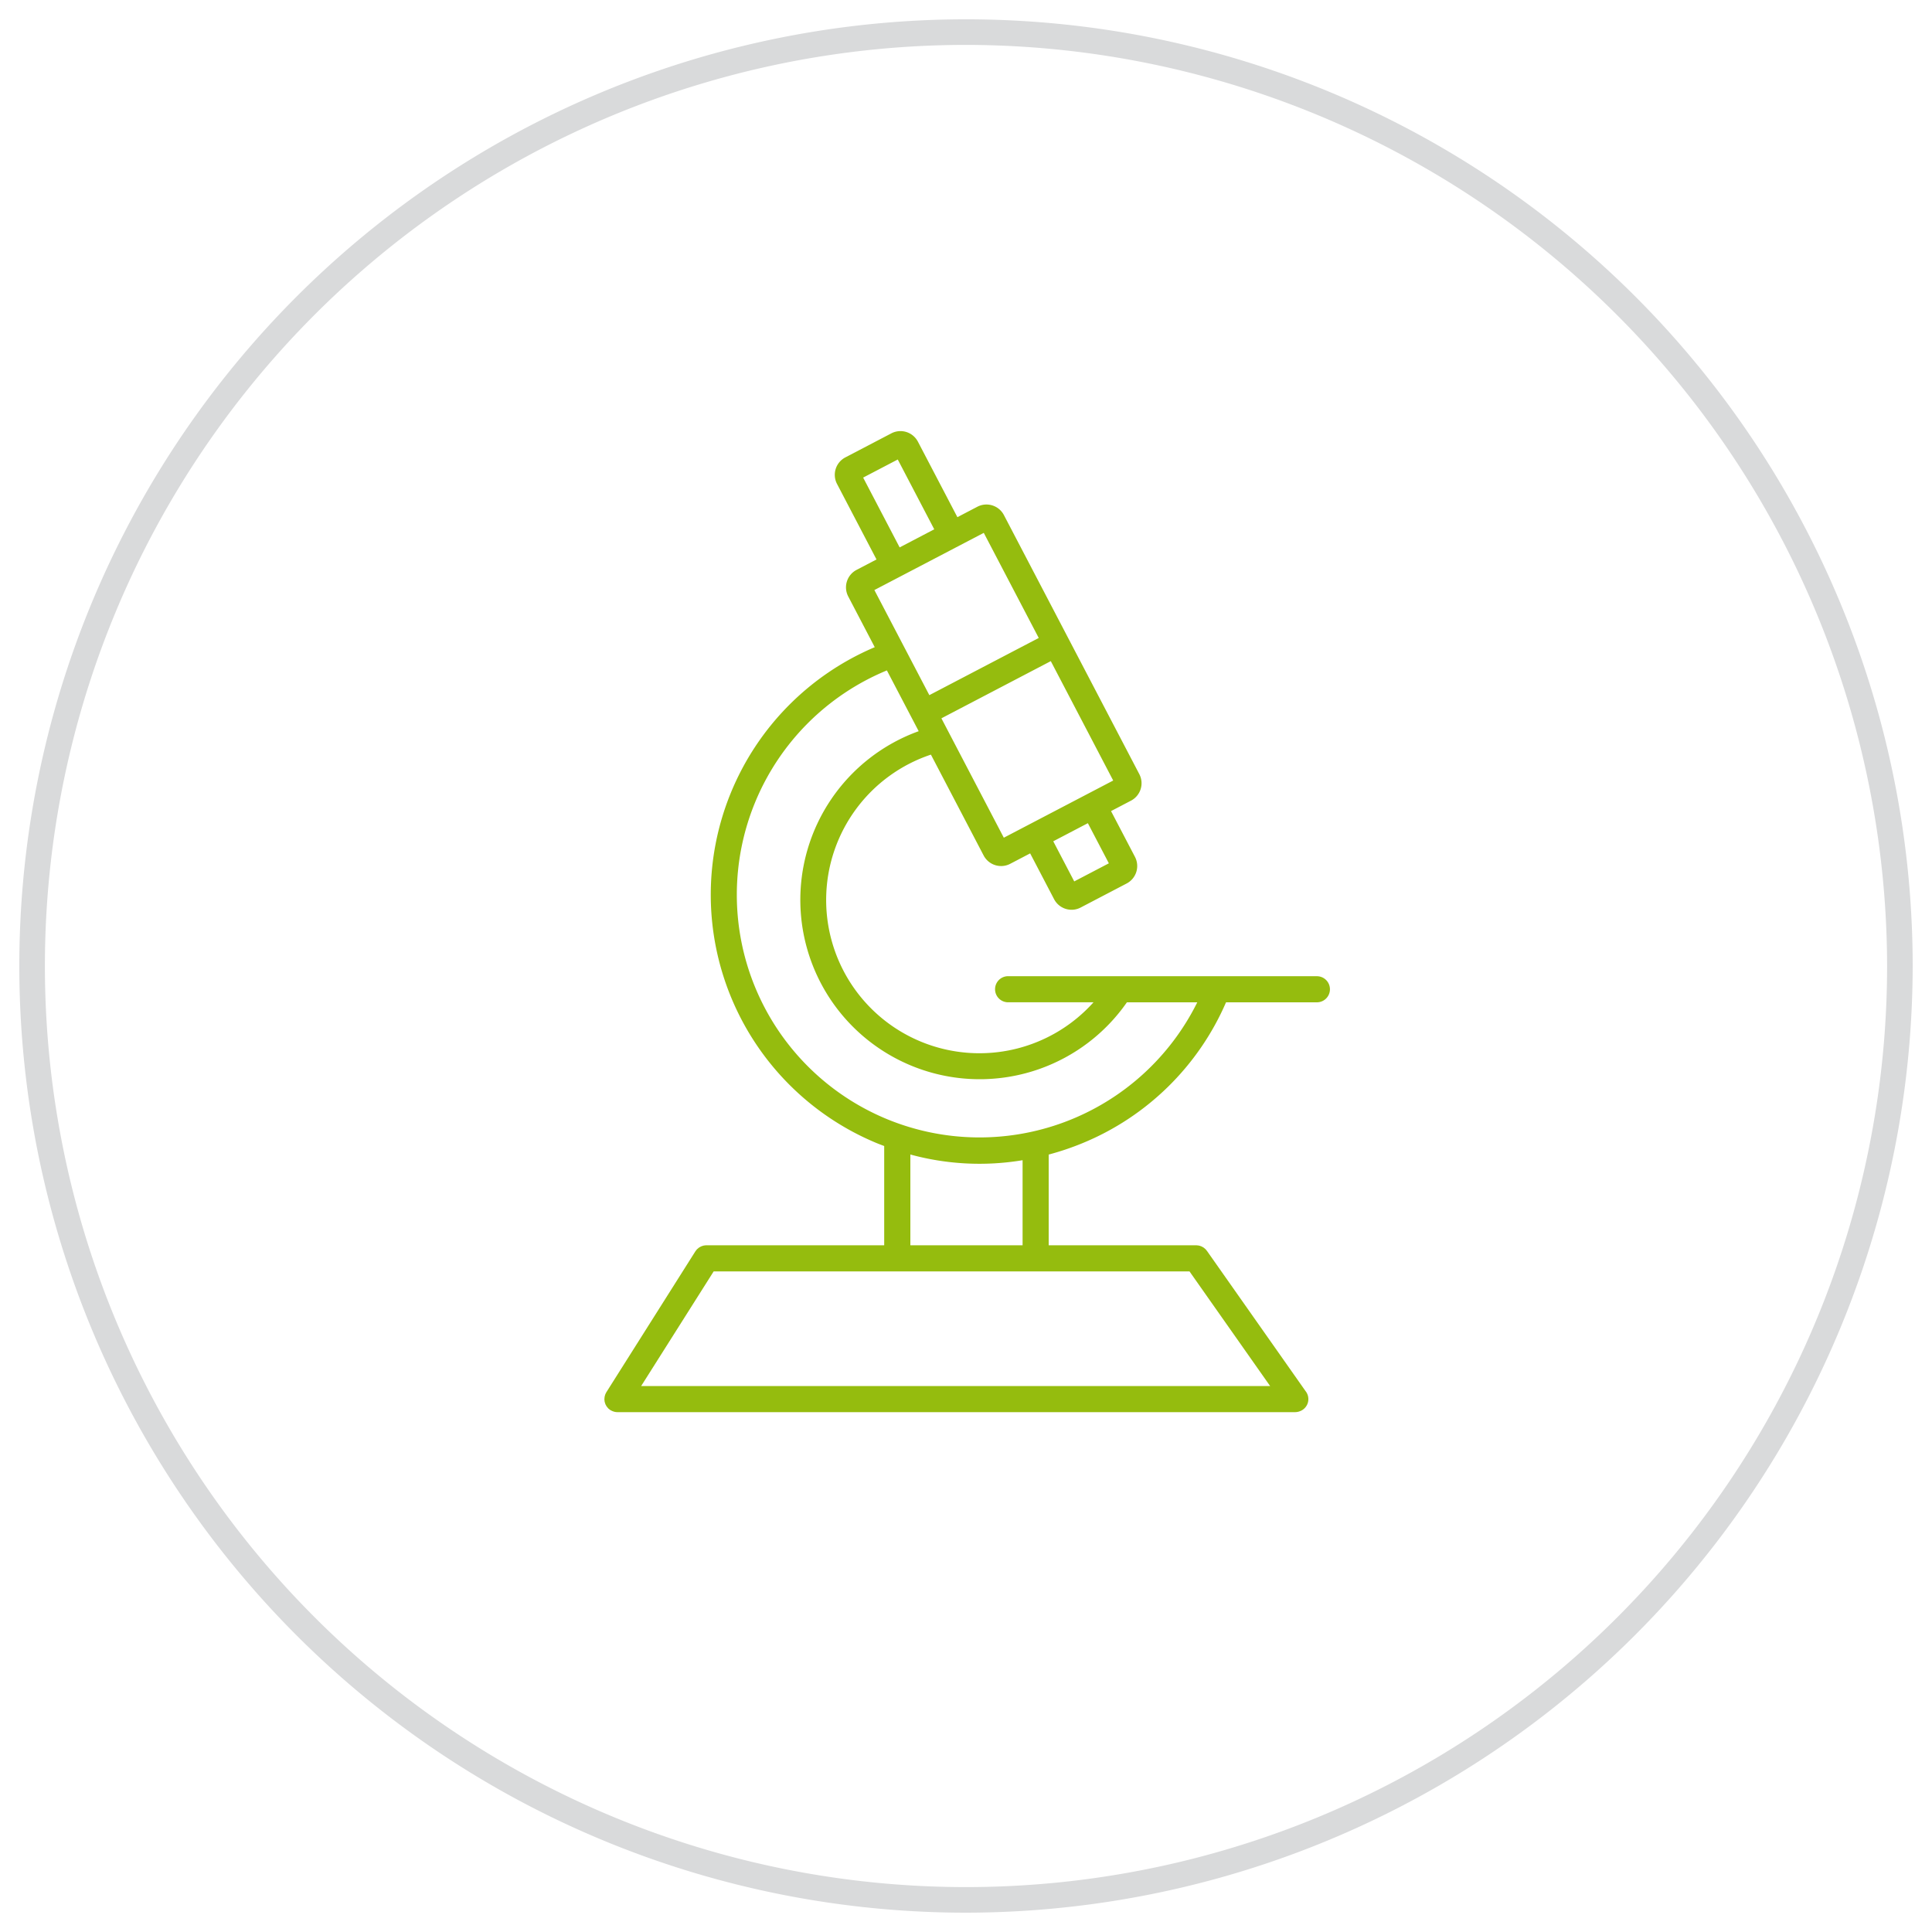
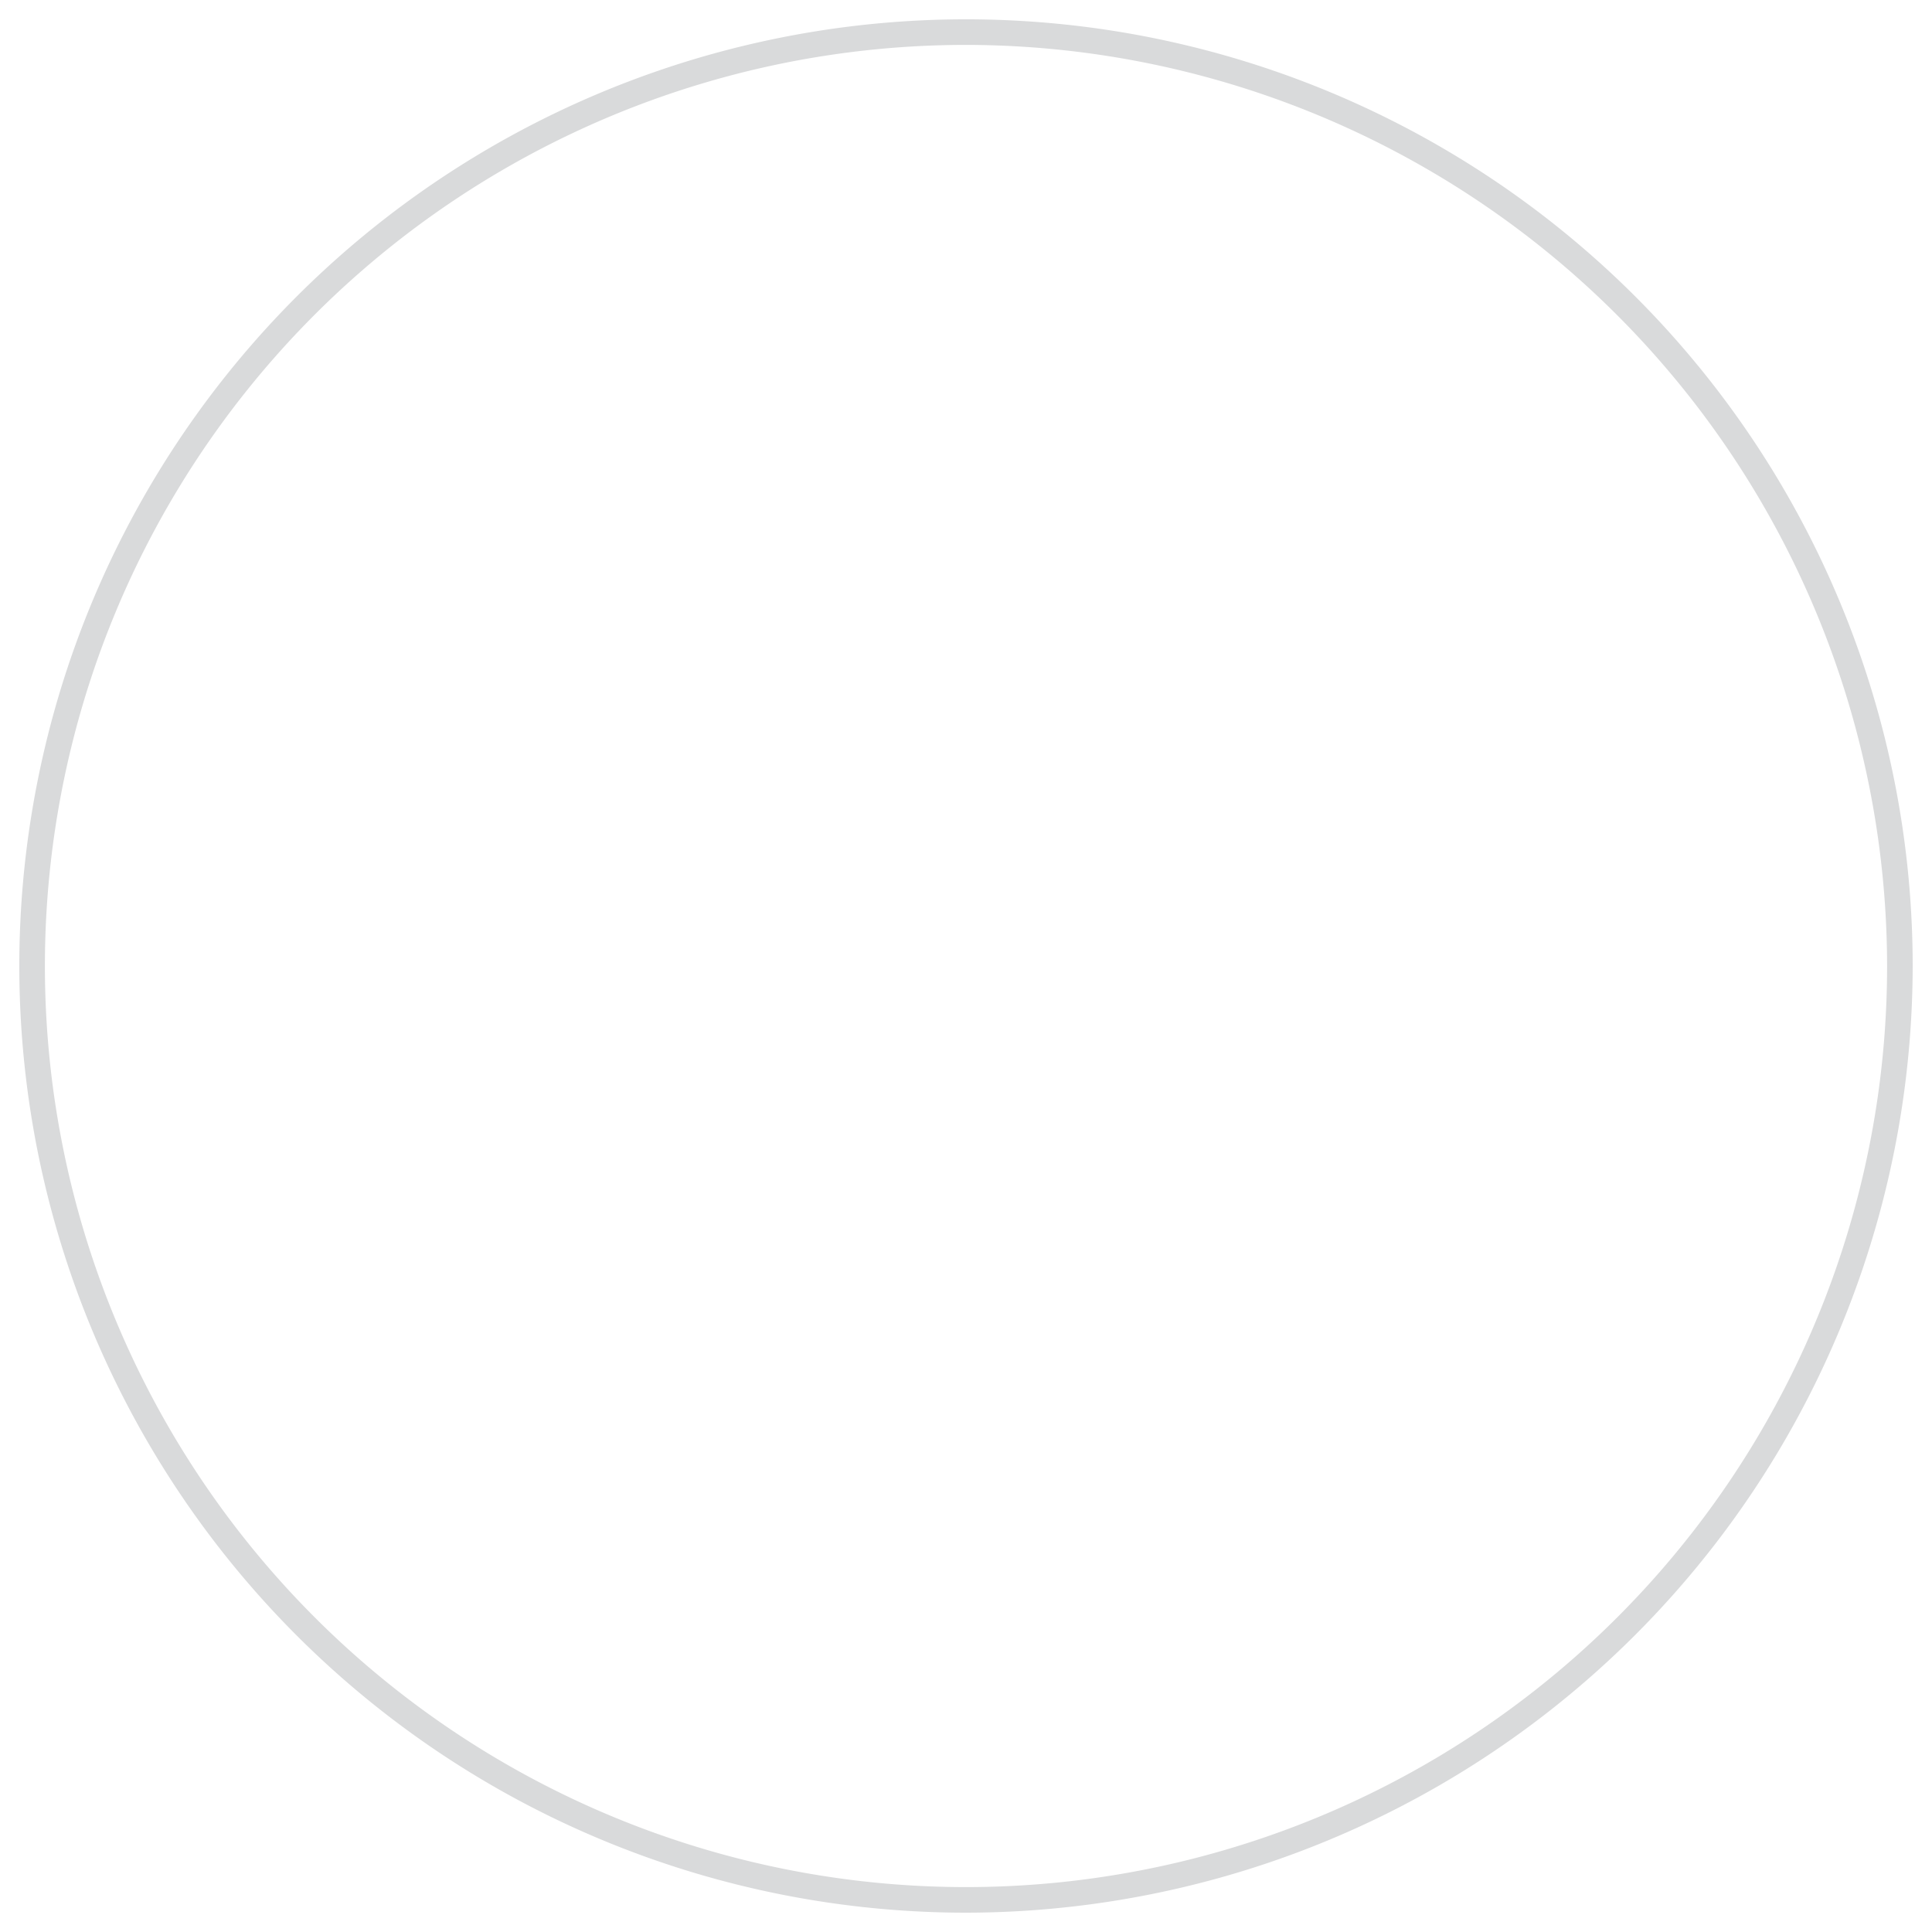
<svg xmlns="http://www.w3.org/2000/svg" viewBox="0 0 250 250">
  <g id="big_abg_icon">
-     <path id="big_abg_icon_microscope" d="M170.405,126.318H130.449a1.689,1.689,0,1,0,0,3.378H141.5A19.83,19.83,0,1,1,120.46,97.648l6.823,13.051a2.55,2.55,0,0,0,2.263,1.366,2.522,2.522,0,0,0,1.175-.289l2.581-1.349,3.1,5.933a2.552,2.552,0,0,0,2.261,1.363,2.524,2.524,0,0,0,1.173-.289l5.955-3.113a2.552,2.552,0,0,0,1.076-3.437l-3.1-5.929,2.58-1.349a2.543,2.543,0,0,0,1.077-3.439L129.906,66.65a2.551,2.551,0,0,0-3.439-1.077l-2.581,1.349-5.107-9.768a2.546,2.546,0,0,0-3.438-1.079l-5.952,3.111a2.546,2.546,0,0,0-1.077,3.438l5.107,9.77-2.581,1.35a2.549,2.549,0,0,0-1.077,3.438l3.431,6.563A34.79,34.79,0,0,0,113.4,147.9c.336.14.676.265,1.015.394V161.14h-23l-.021,0a1.56,1.56,0,0,0-.226.023c-.036,0-.072.006-.107.013a1.777,1.777,0,0,0-.2.062c-.038.013-.077.022-.113.037a1.752,1.752,0,0,0-.185.1c-.032.019-.067.034-.1.055a1.7,1.7,0,0,0-.155.128c-.031.028-.066.052-.1.082s-.073.087-.109.132-.07.083-.1.128c-.006.009-.013.015-.019.024L78.47,180.14c-.019.029-.029.061-.046.09a1.873,1.873,0,0,0-.092.185c-.02.049-.032.1-.047.148a1.559,1.559,0,0,0-.044.166,1.453,1.453,0,0,0-.02.185c0,.04-.012.077-.013.117,0,.009,0,.019,0,.028a1.756,1.756,0,0,0,.018.192c.006.048.008.1.018.142s.032.108.049.162.029.1.049.15a1.621,1.621,0,0,0,.08.148c.025.046.046.093.075.136a1.612,1.612,0,0,0,.106.129c.034.041.066.085.1.123s.072.06.109.091a1.629,1.629,0,0,0,.154.12c.008,0,.014.012.021.017s.033.013.049.022a1.7,1.7,0,0,0,.331.149c.035.011.07.024.105.033a1.66,1.66,0,0,0,.408.058h87.719a1.7,1.7,0,0,0,.442-.065c.031-.009.061-.018.092-.029a1.667,1.667,0,0,0,.8-2.636l-12.747-18.126c-.022-.032-.05-.057-.074-.087a1.532,1.532,0,0,0-.138-.162c-.034-.034-.072-.06-.108-.09a1.557,1.557,0,0,0-.15-.118c-.035-.023-.073-.039-.109-.059a1.579,1.579,0,0,0-.183-.094c-.034-.014-.069-.021-.1-.032a1.713,1.713,0,0,0-.212-.061c-.042-.008-.085-.008-.128-.013a1.716,1.716,0,0,0-.191-.019H135.7V149.4a35.416,35.416,0,0,0,4.34-1.461A34.545,34.545,0,0,0,158.648,129.7h11.757a1.689,1.689,0,0,0,0-3.378Zm-31.4-12.264-2.714-5.192,4.479-2.342,2.715,5.193ZM144.048,101l-14.155,7.4L121.817,92.95l14.156-7.4ZM111.691,61.8l4.479-2.341,4.722,9.033-4.478,2.342ZM127.3,68.952l7.112,13.6-14.156,7.4-7.112-13.6Zm26.621,95.566,10.433,14.835H82.965l9.384-14.835ZM117.8,161.14V149.393a33.965,33.965,0,0,0,14.522.738V161.14Zm-3.1-16.356a31.408,31.408,0,0,1,.063-58.033L118.032,93l.007.016.007.009.831,1.591A23.209,23.209,0,1,0,145.82,129.7h9.107A31.452,31.452,0,0,1,114.7,144.784Z" style="fill:#95bc0e" />
-   </g>
+     </g>
  <g id="big_abg">
-     <path id="big_abg_circle" d="M125,247.5A122.5,122.5,0,1,1,247.5,125,122.64,122.64,0,0,1,125,247.5ZM125,5.811A119.189,119.189,0,1,0,244.189,125,119.324,119.324,0,0,0,125,5.811Z" style="fill:#d9dadb" />
+     <path id="big_abg_circle" d="M125,247.5A122.5,122.5,0,1,1,247.5,125,122.64,122.64,0,0,1,125,247.5ZM125,5.811A119.189,119.189,0,1,0,244.189,125,119.324,119.324,0,0,0,125,5.811" style="fill:#d9dadb" />
  </g>
</svg>